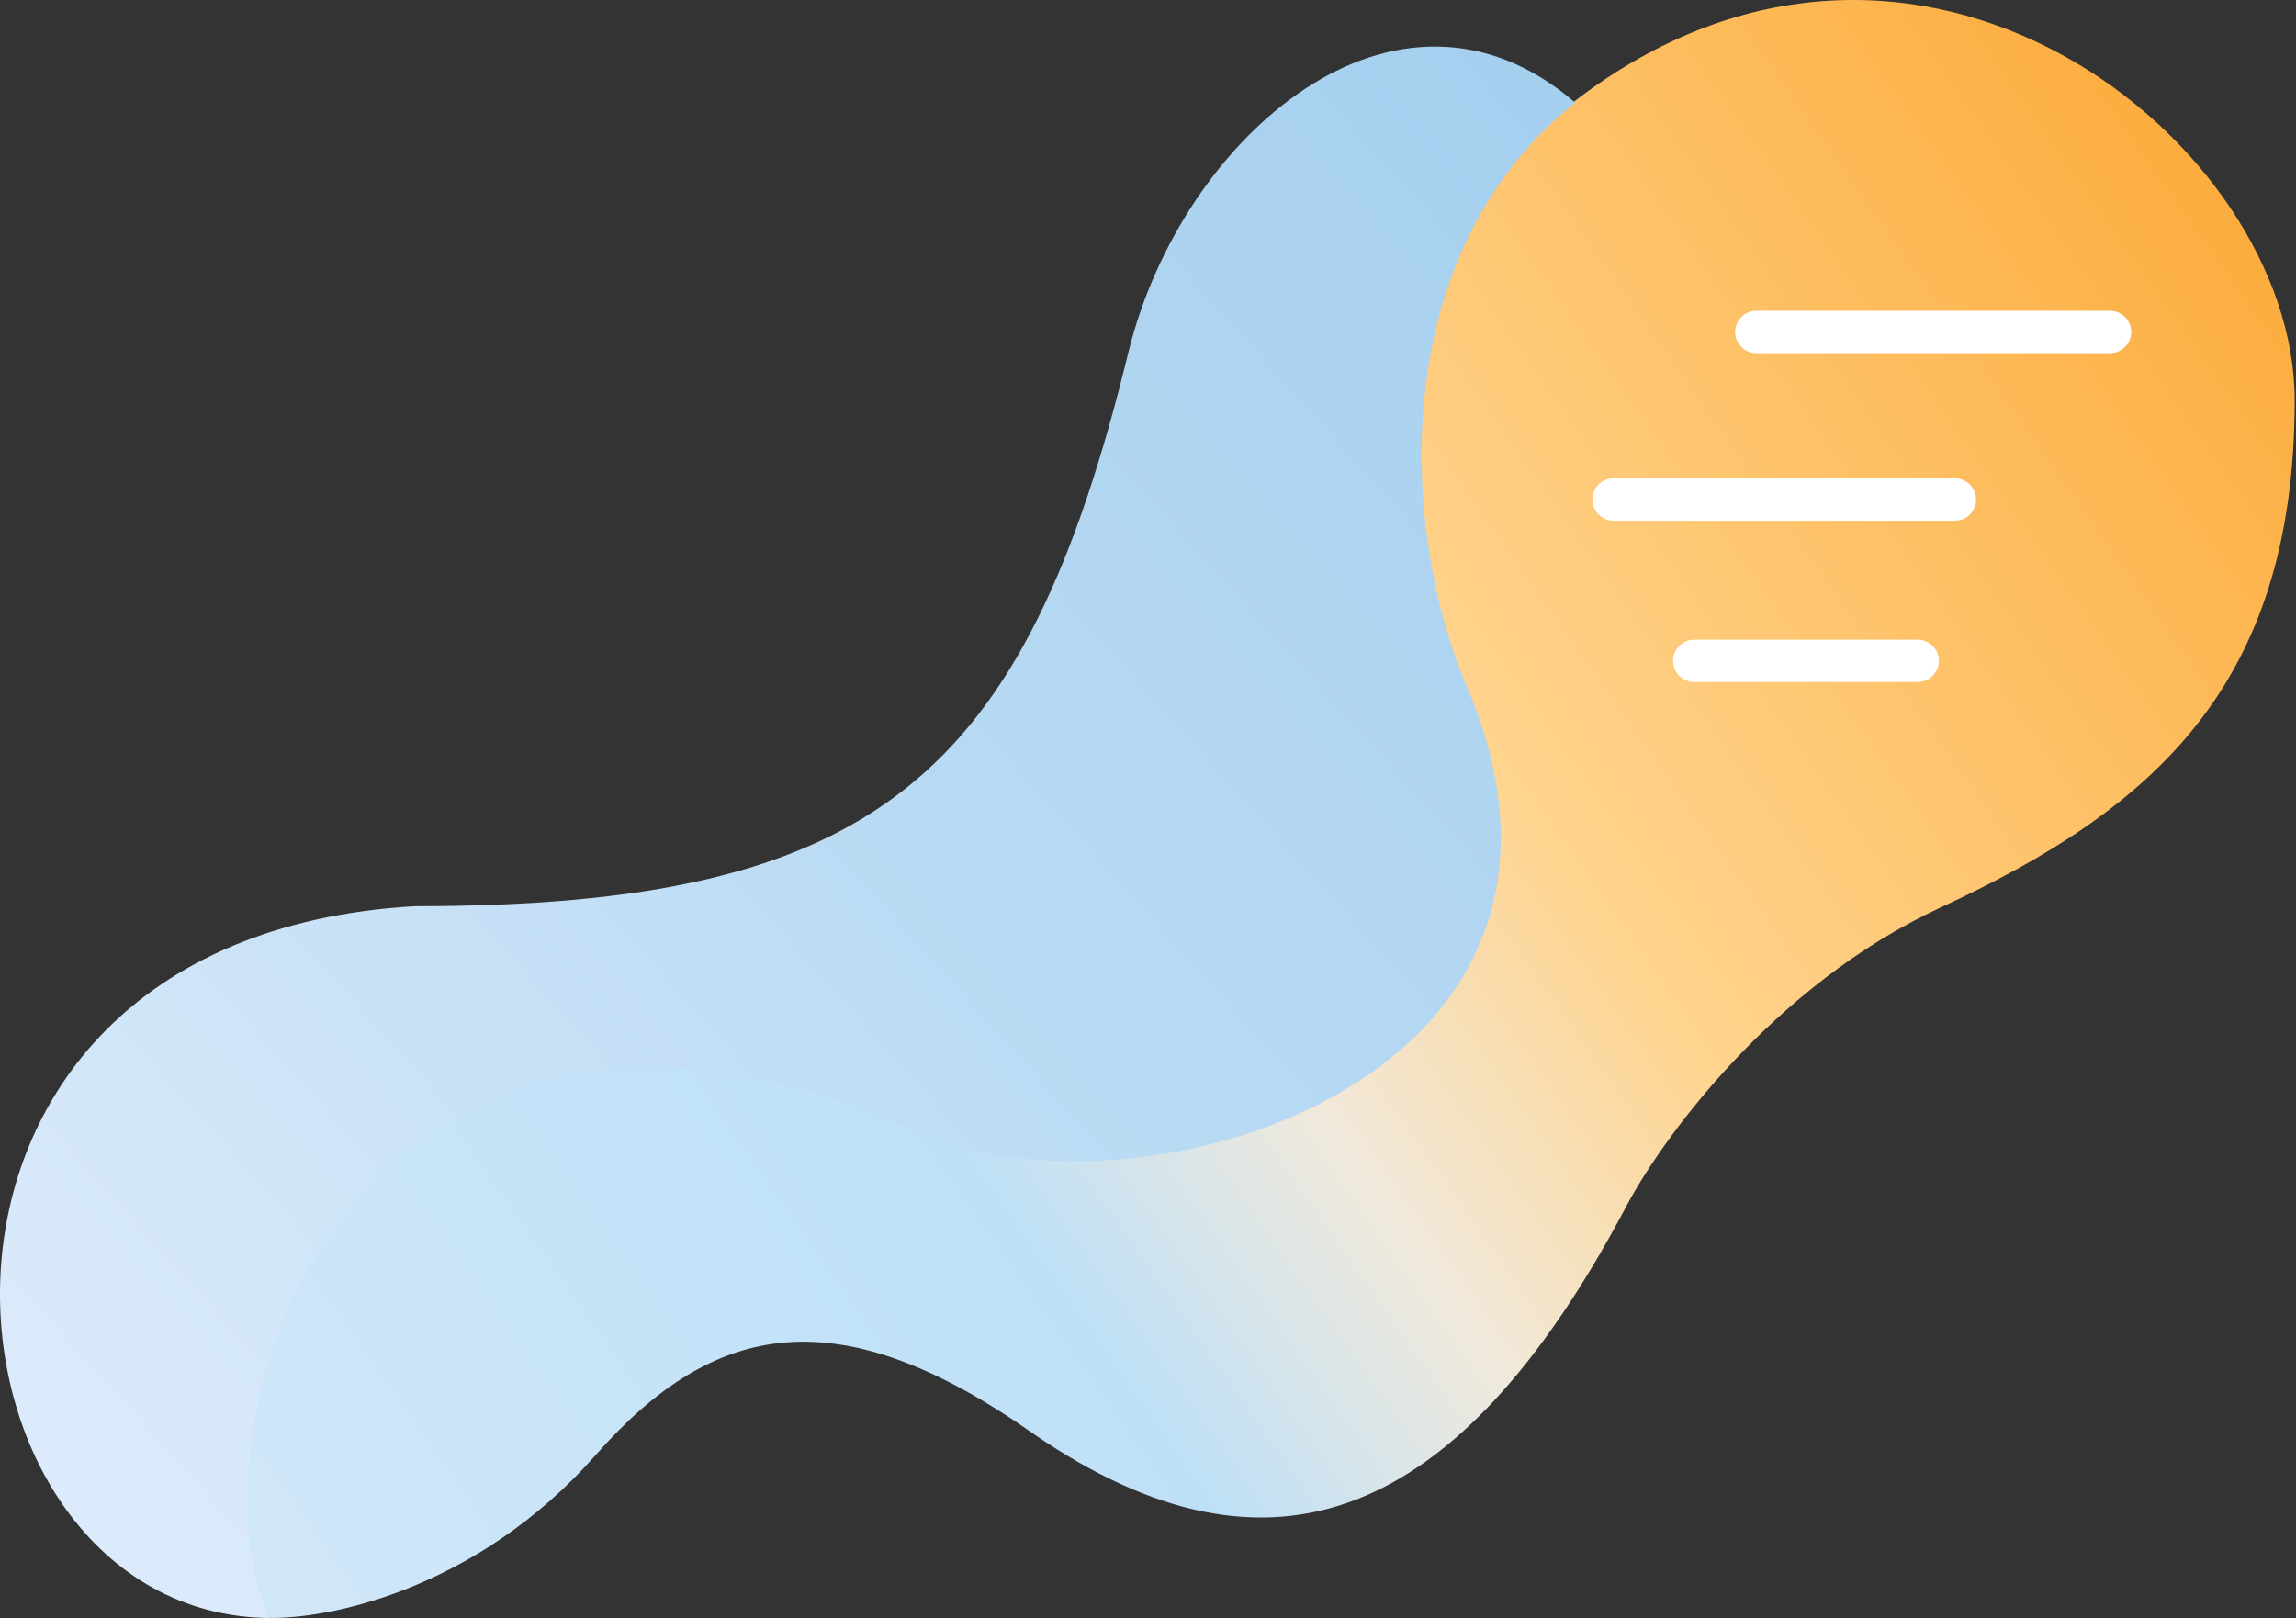
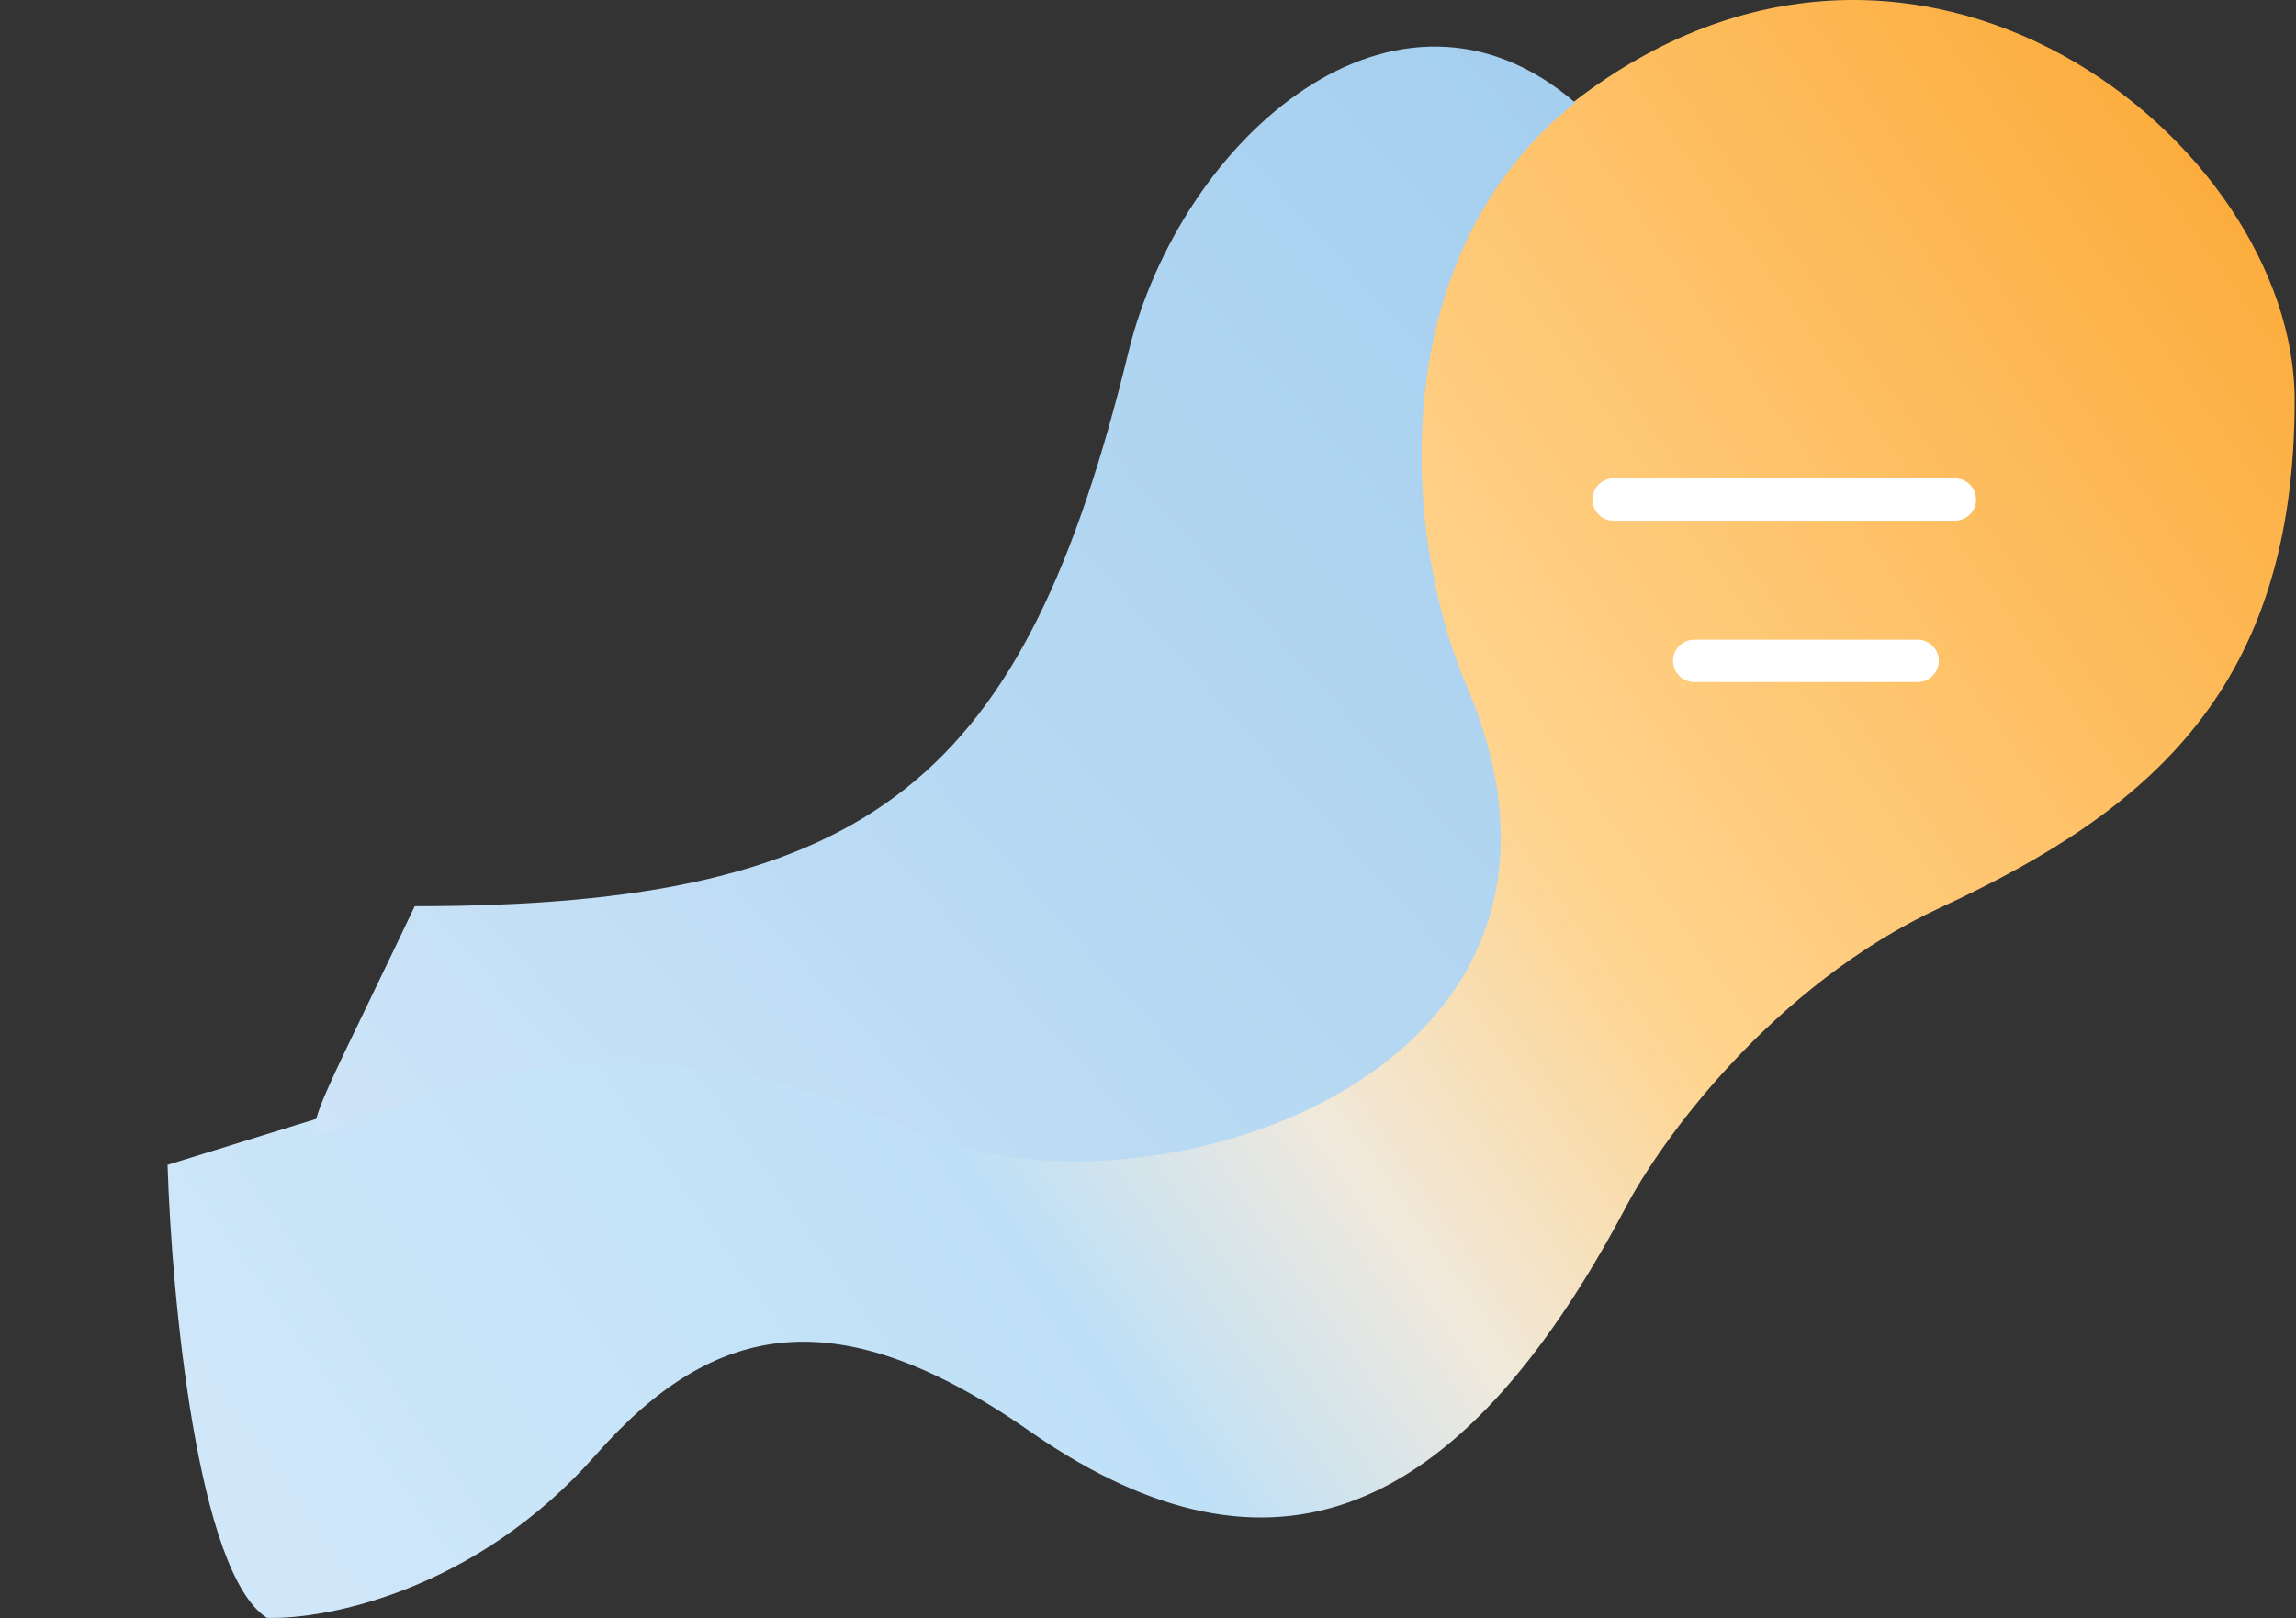
<svg xmlns="http://www.w3.org/2000/svg" width="1355" height="955" viewBox="0 0 1355 955" fill="none">
  <rect x="0" y="0" width="1355" height="955" fill="#333333" stroke="none" />
  <path d="M351.602 858.756C281.281 938.598 192.893 956.117 157.488 954.896C116.468 928.526 101.33 765.666 98.888 687.533L516.415 558.43C701.005 222.943 868.016 86.576 928.447 60.328C1130.8 -96.244 1354.21 84.134 1354.21 236.129C1354.21 405.124 1269.98 477.855 1145.45 535.54C1045.83 581.687 979.417 673.799 958.663 714.087C860.691 898.128 749.9 942.079 610.724 846.852C495.355 765.362 421.922 778.913 351.602 858.756Z" fill="url(#paint0_linear_4002_149)" />
-   <path d="M665.919 208.002C604.572 458.884 516.672 534.881 244.73 534.881C-88.089 554.206 -45.49 952.865 158.661 955C105.555 828.798 217.628 528.655 534.069 664.9C664.088 729.91 966.245 640.178 865.526 404.862C827.512 316.046 816.082 151.416 929.62 60.586C824.323 -30.061 697.041 80.73 665.919 208.002Z" fill="url(#paint1_linear_4002_149)" />
-   <path d="M1036.49 195.944H1245.25" stroke="white" stroke-width="25" stroke-linecap="round" />
+   <path d="M665.919 208.002C604.572 458.884 516.672 534.881 244.73 534.881C105.555 828.798 217.628 528.655 534.069 664.9C664.088 729.91 966.245 640.178 865.526 404.862C827.512 316.046 816.082 151.416 929.62 60.586C824.323 -30.061 697.041 80.73 665.919 208.002Z" fill="url(#paint1_linear_4002_149)" />
  <path d="M952.253 294.833H1153.69" stroke="white" stroke-width="25" stroke-linecap="round" />
  <path d="M999.866 390.058H1131.72" stroke="white" stroke-width="25" stroke-linecap="round" />
  <defs>
    <linearGradient id="paint0_linear_4002_149" x1="1313.01" y1="119.947" x2="162.066" y2="928.447" gradientUnits="userSpaceOnUse">
      <stop stop-color="#FCAD3E" />
      <stop offset="0.385" stop-color="#FFD48E" />
      <stop offset="0.532" stop-color="#F0E9DC" />
      <stop offset="0.663" stop-color="#BEE0F7" />
      <stop offset="1" stop-color="#D0E7F9" />
    </linearGradient>
    <linearGradient id="paint1_linear_4002_149" x1="892.737" y1="27.469" x2="2.02373e-05" y2="831.391" gradientUnits="userSpaceOnUse">
      <stop stop-color="#A5CFEF" />
      <stop offset="0.476" stop-color="#B9DAF3" />
      <stop offset="1" stop-color="#DCEBFB" />
    </linearGradient>
  </defs>
</svg>